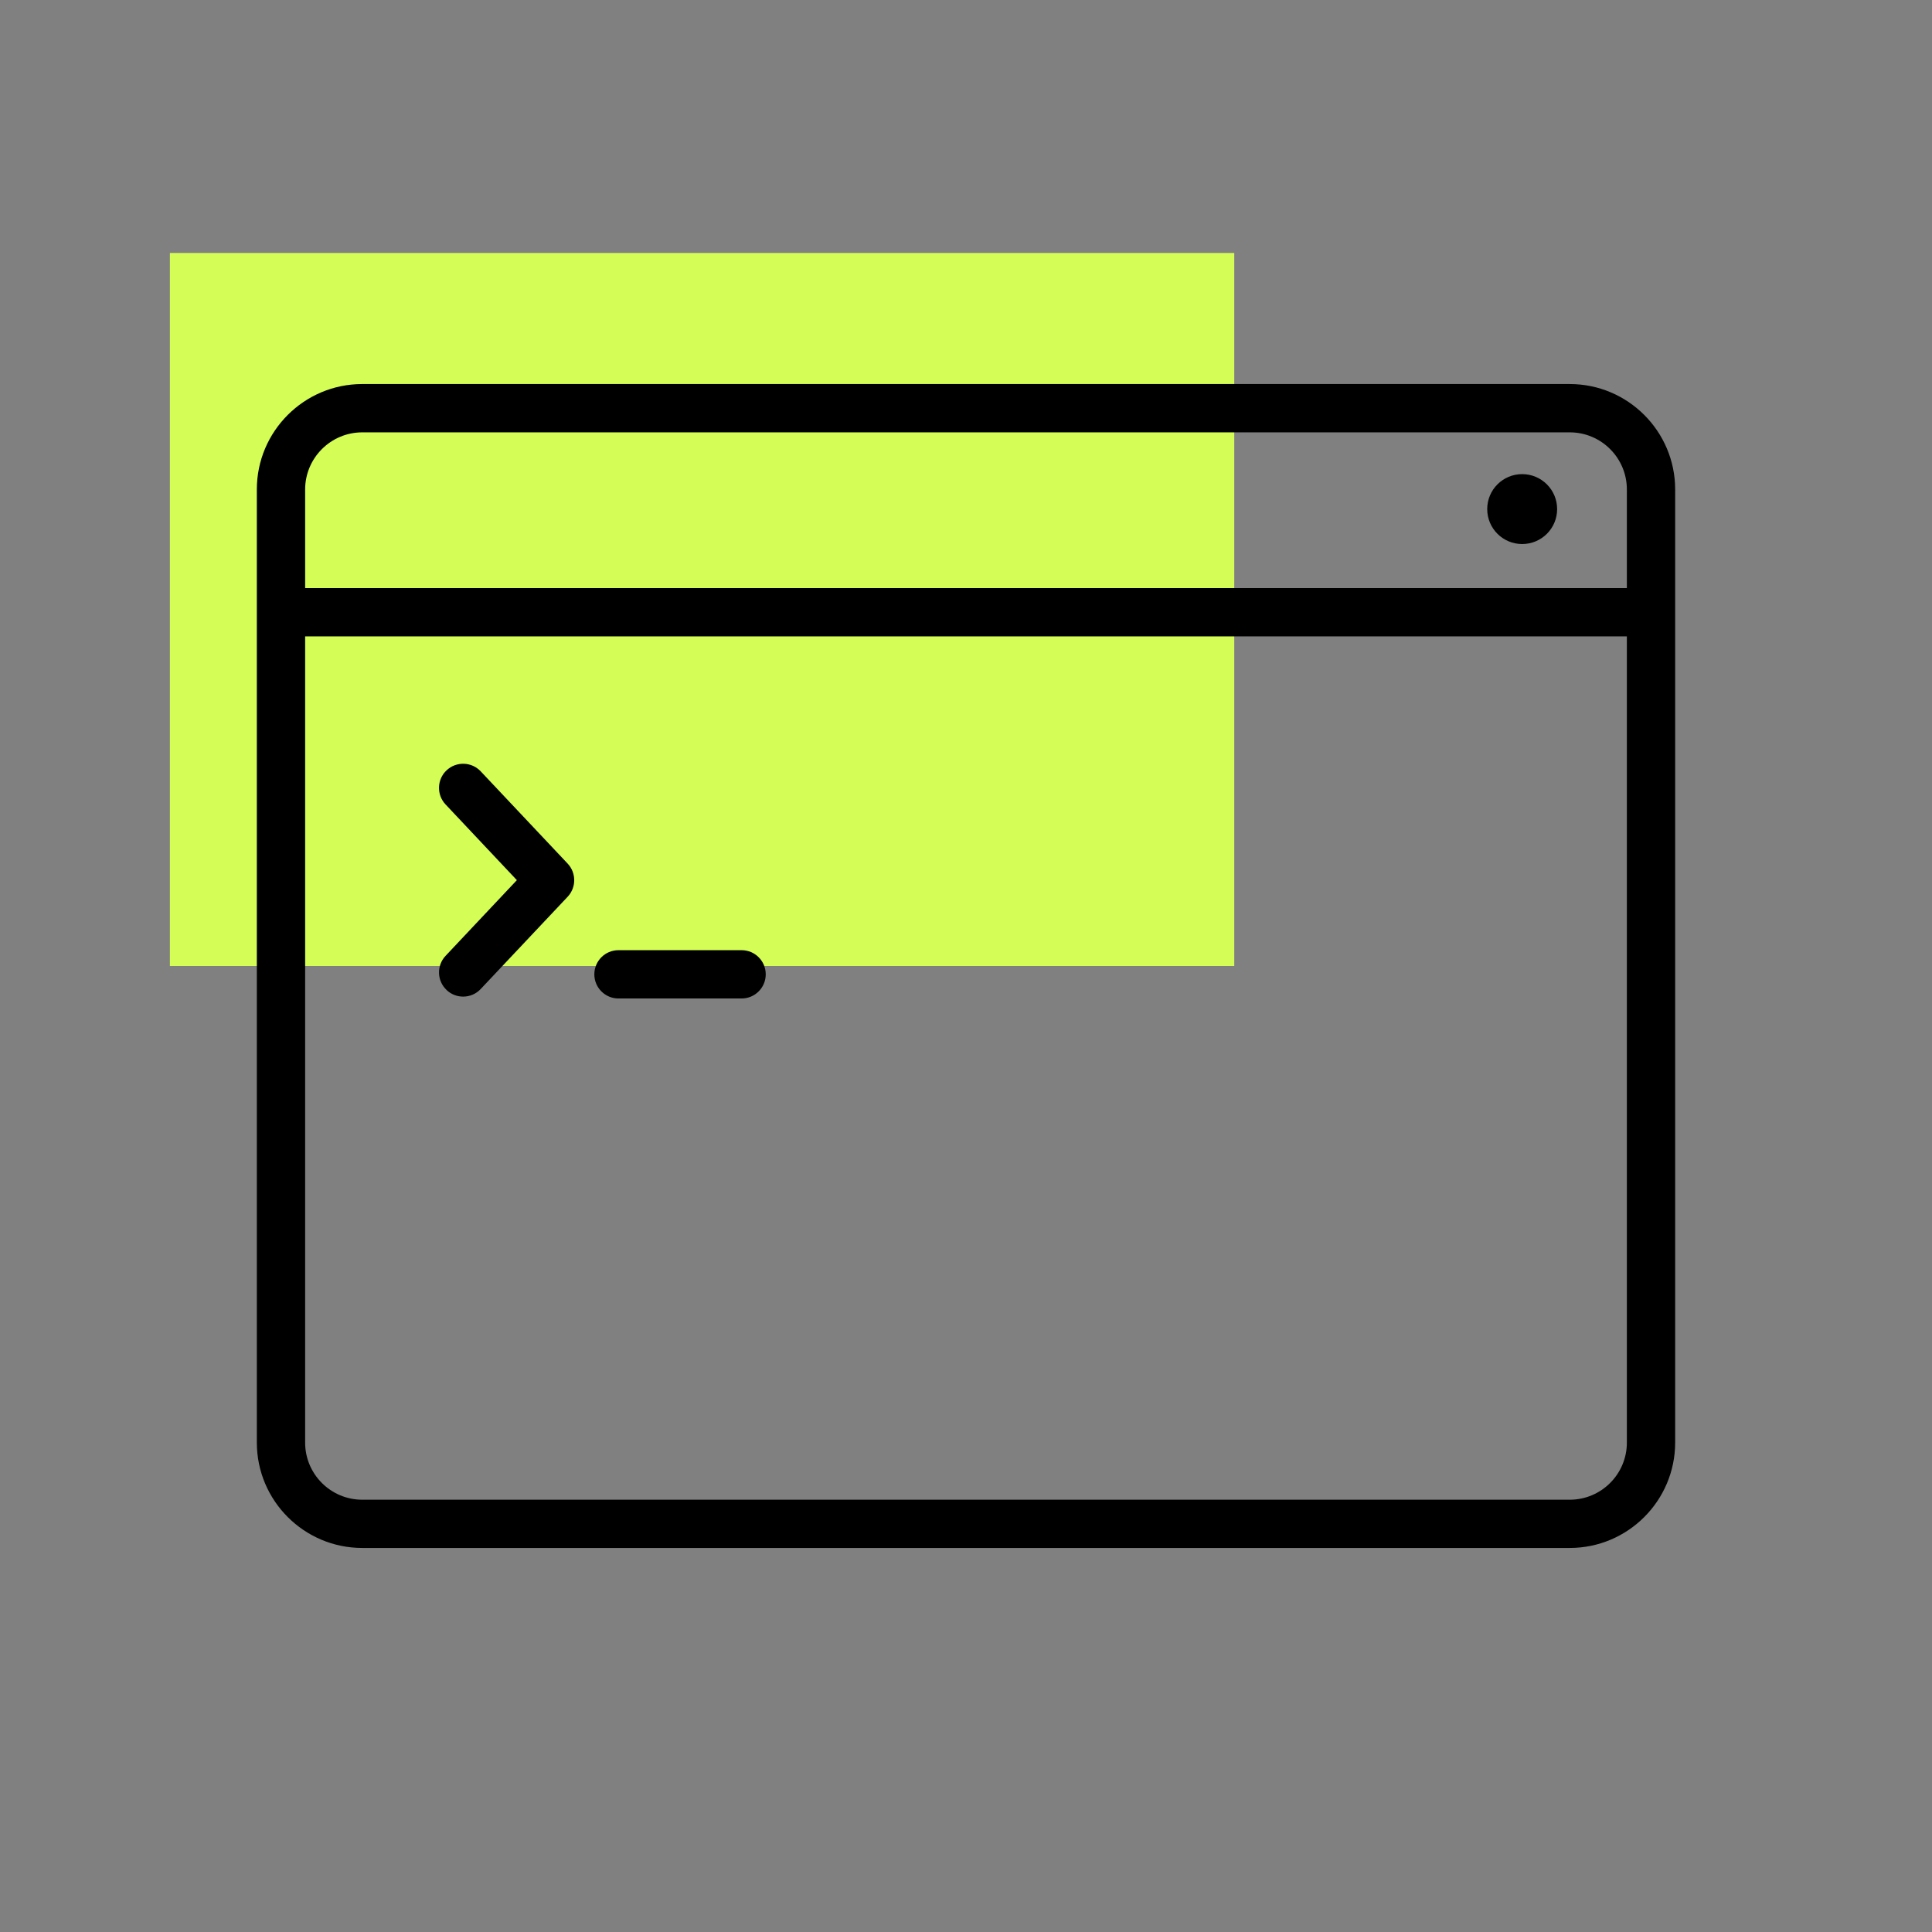
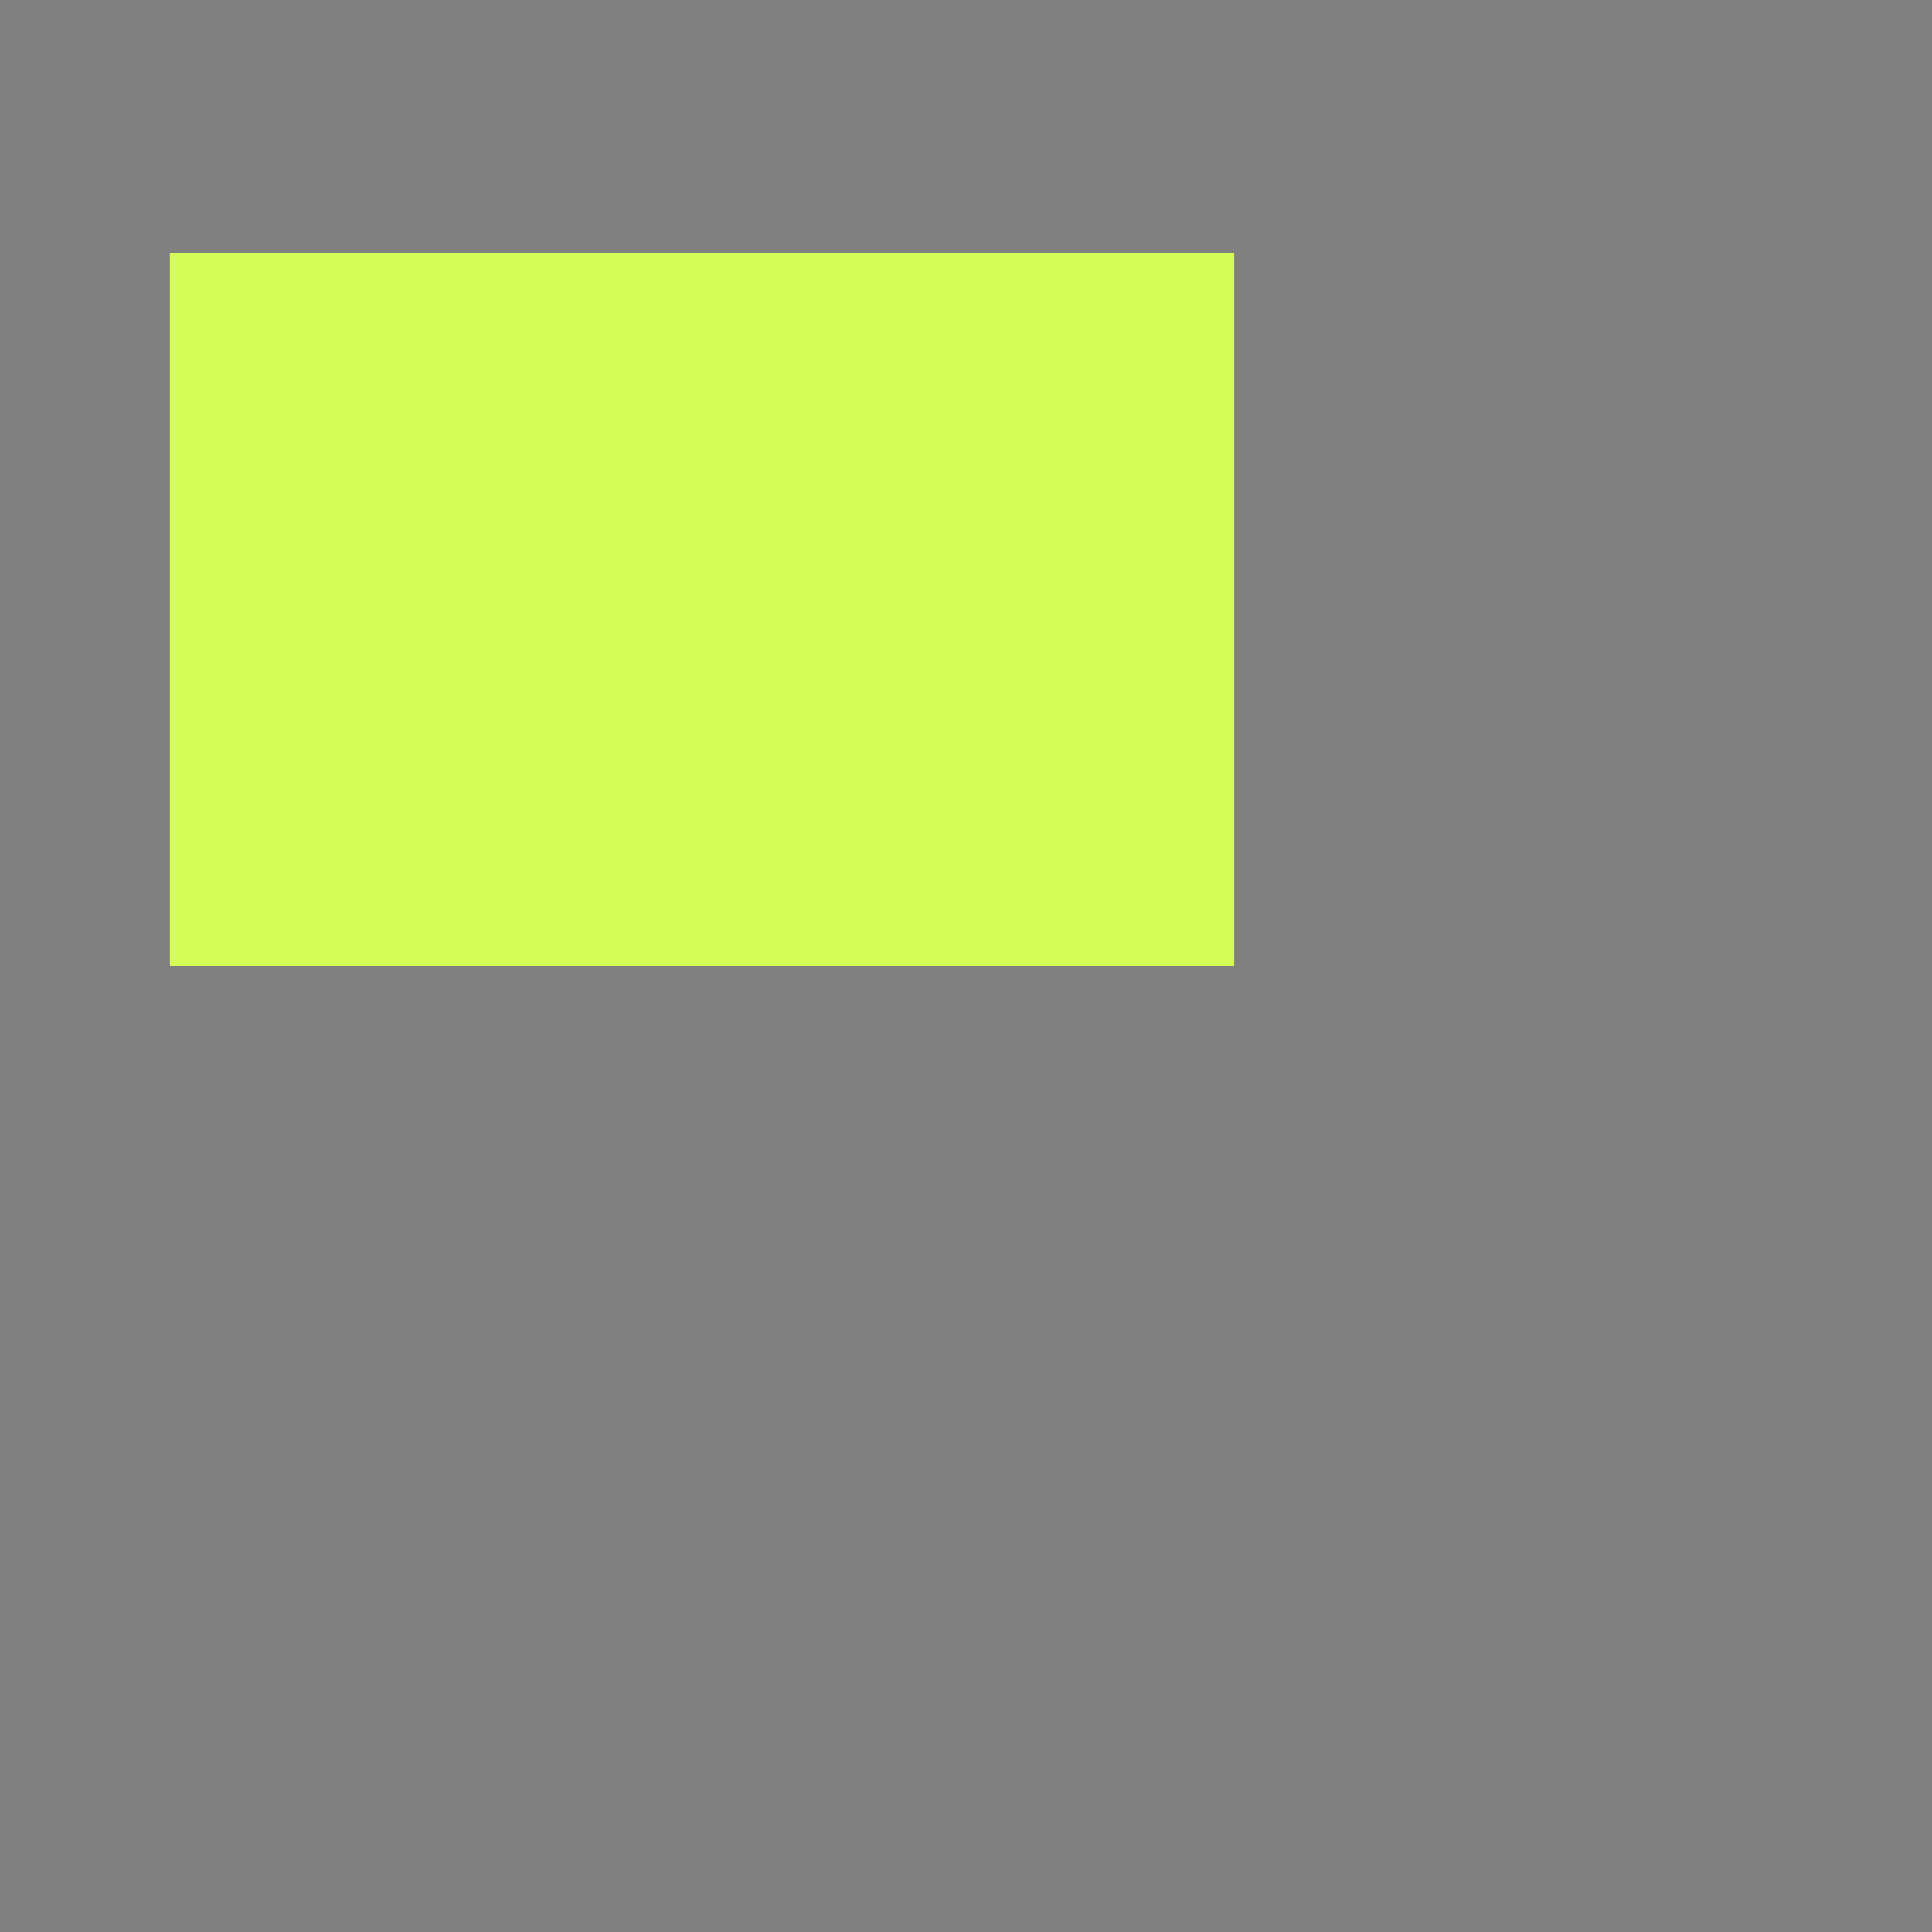
<svg xmlns="http://www.w3.org/2000/svg" viewBox="0 0 320 320">
  <rect x="0" y="0" width="320" height="320" fill="#808080" stroke="none" />
  <defs>
    <style>.cls-1{fill:#d4fd55;}</style>
  </defs>
  <g id="Rectangle">
    <rect class="cls-1" x="28.14" y="41.9" width="176.29" height="118.1" />
  </g>
  <g id="Coloured">
-     <path d="M260,63.61H60c-9.63,0-17.46,7.83-17.46,17.46V238.93c0,9.63,7.83,17.46,17.46,17.46h200c9.63,0,17.46-7.83,17.46-17.46V81.07c0-9.63-7.83-17.46-17.46-17.46Zm9.46,175.33c0,5.22-4.24,9.46-9.46,9.46H60c-5.22,0-9.46-4.24-9.46-9.46V105.4h218.92V238.93Zm0-141.53H50.54v-16.34c0-5.21,4.24-9.46,9.46-9.46h200c5.22,0,9.46,4.24,9.46,9.46v16.34Zm-17.34-18.88c-3.2,0-5.79,2.59-5.79,5.79s2.59,5.79,5.79,5.79,5.79-2.59,5.79-5.79-2.59-5.79-5.79-5.79ZM73.97,163.98c.77,.73,1.76,1.09,2.74,1.09,1.06,0,2.13-.42,2.91-1.26l14.4-15.28c1.45-1.54,1.45-3.95,0-5.49l-14.4-15.28c-1.51-1.61-4.05-1.68-5.65-.17-1.61,1.51-1.68,4.05-.17,5.65l11.81,12.54-11.81,12.54c-1.51,1.61-1.44,4.14,.17,5.65Zm28.47,1.4h20.39c2.21,0,4-1.79,4-4s-1.79-4-4-4h-20.39c-2.21,0-4,1.79-4,4s1.79,4,4,4Z" />
-   </g>
+     </g>
</svg>